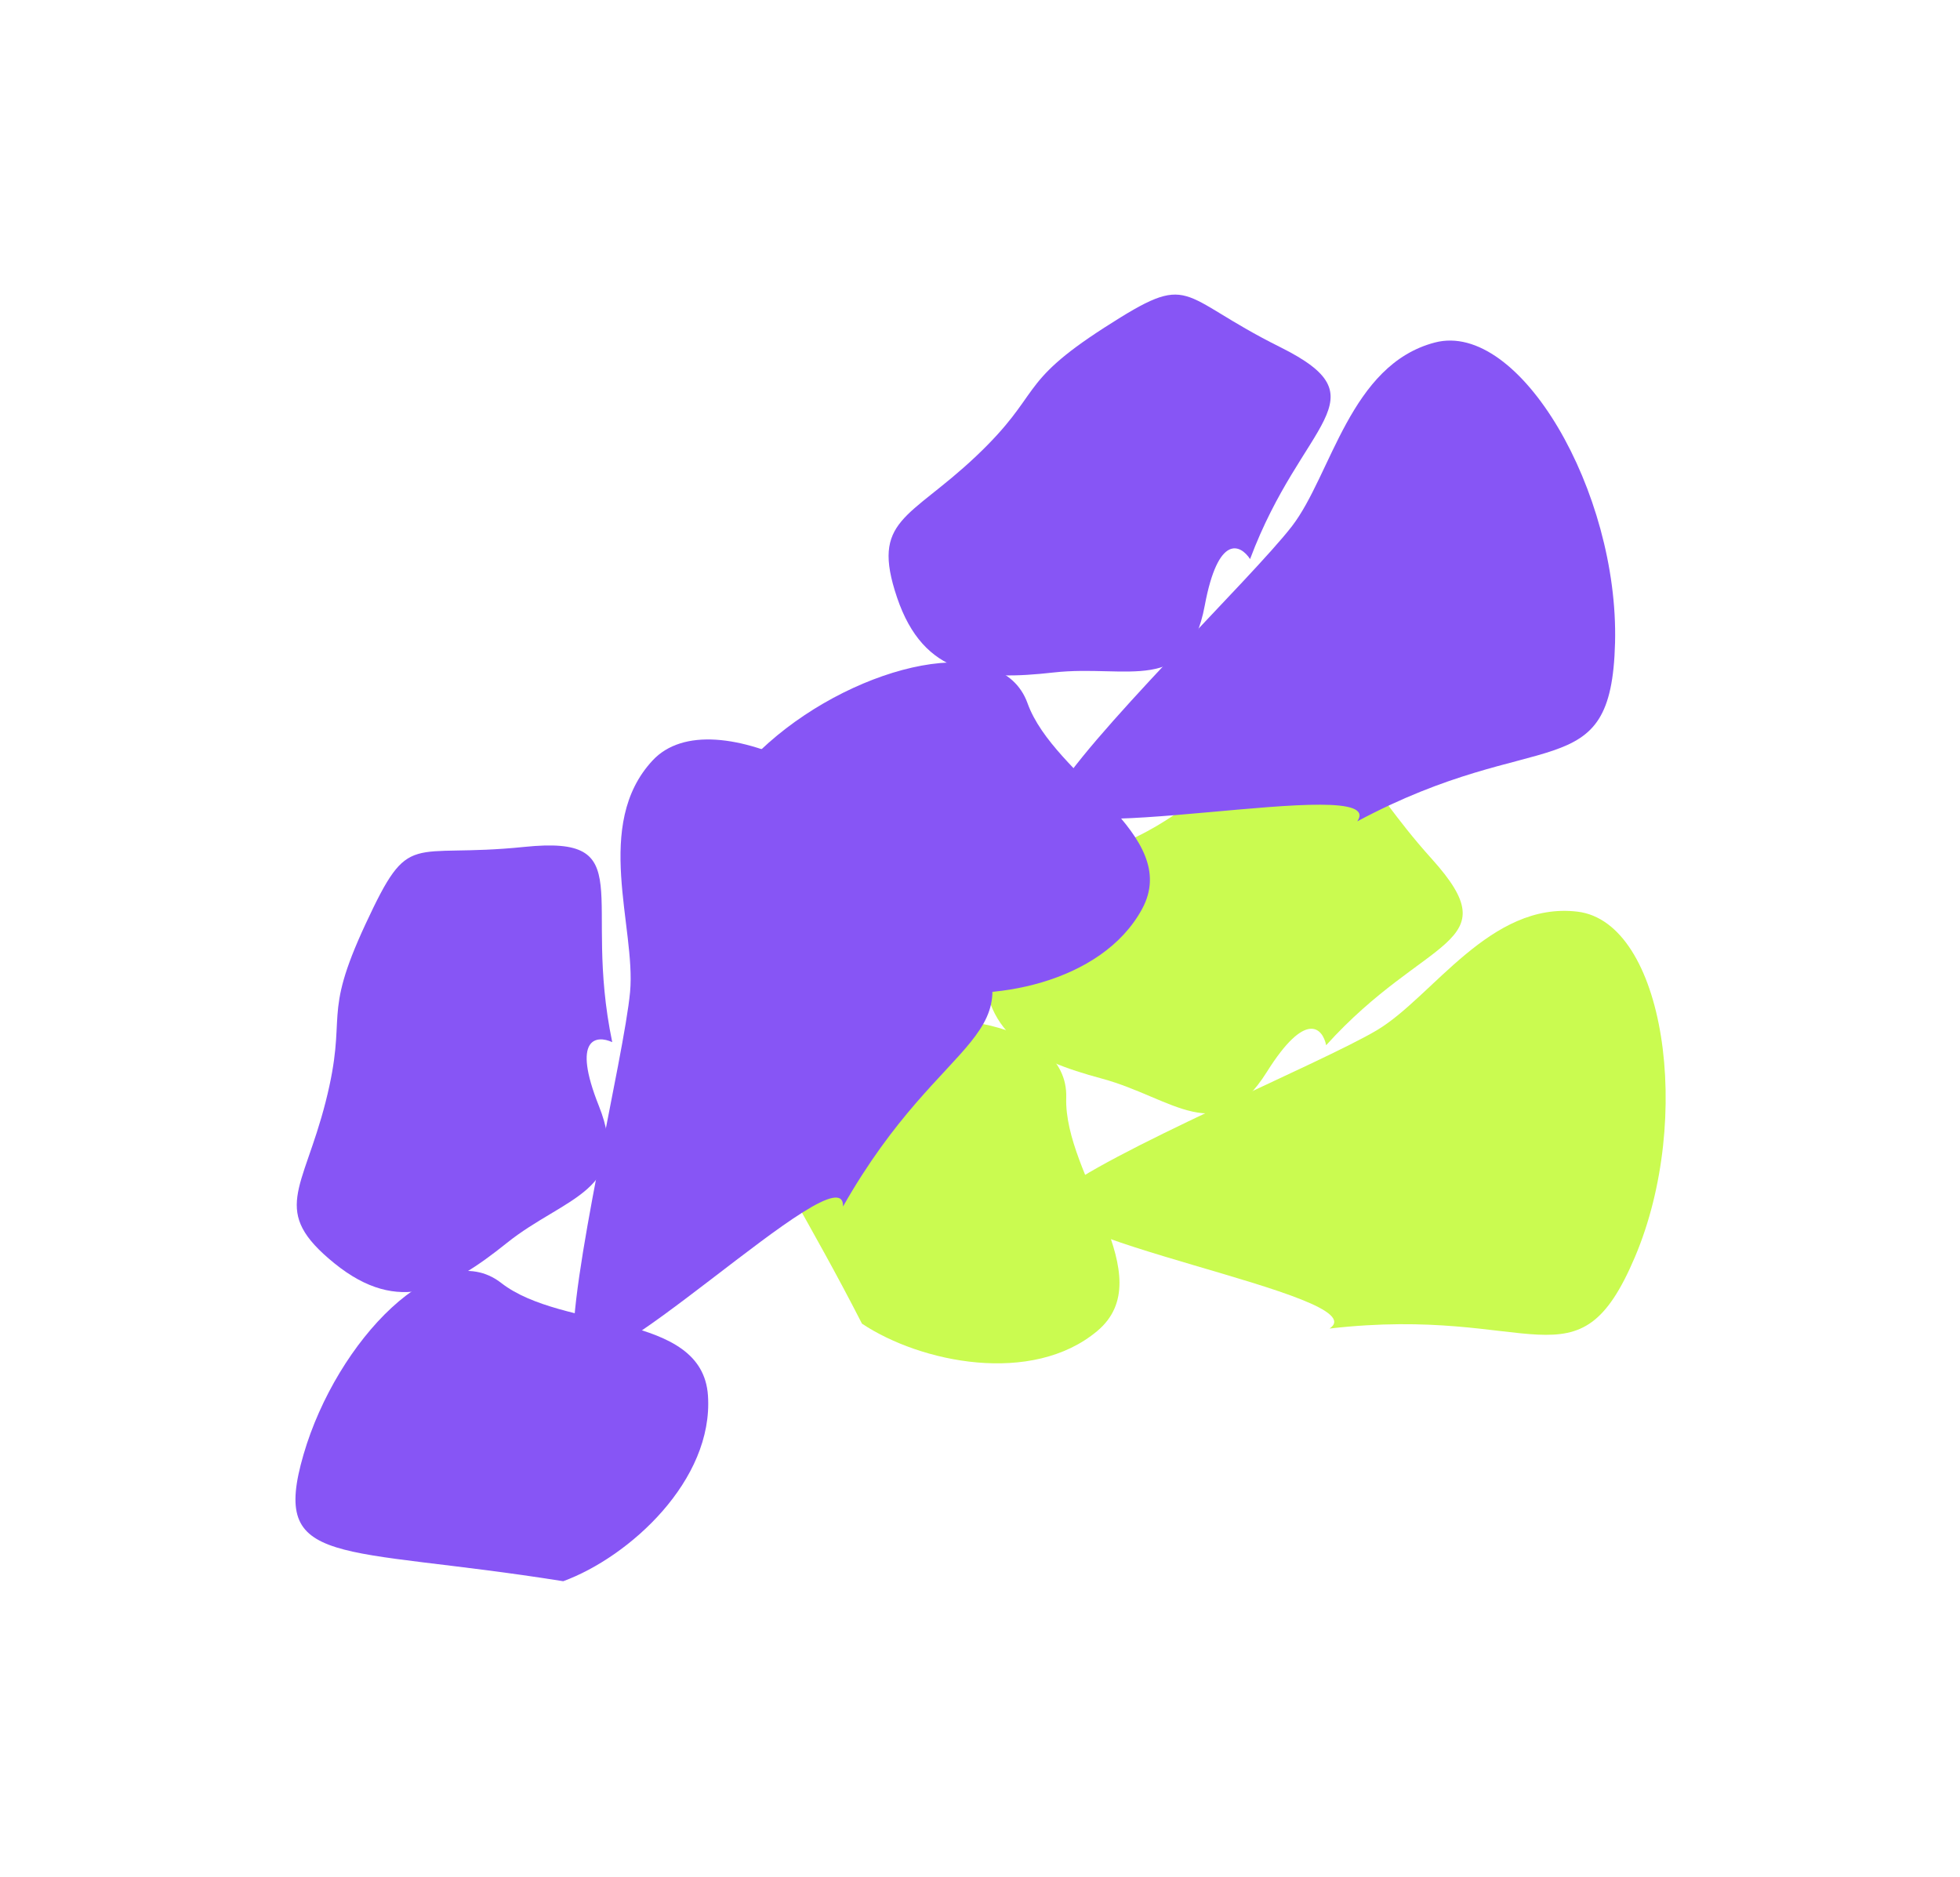
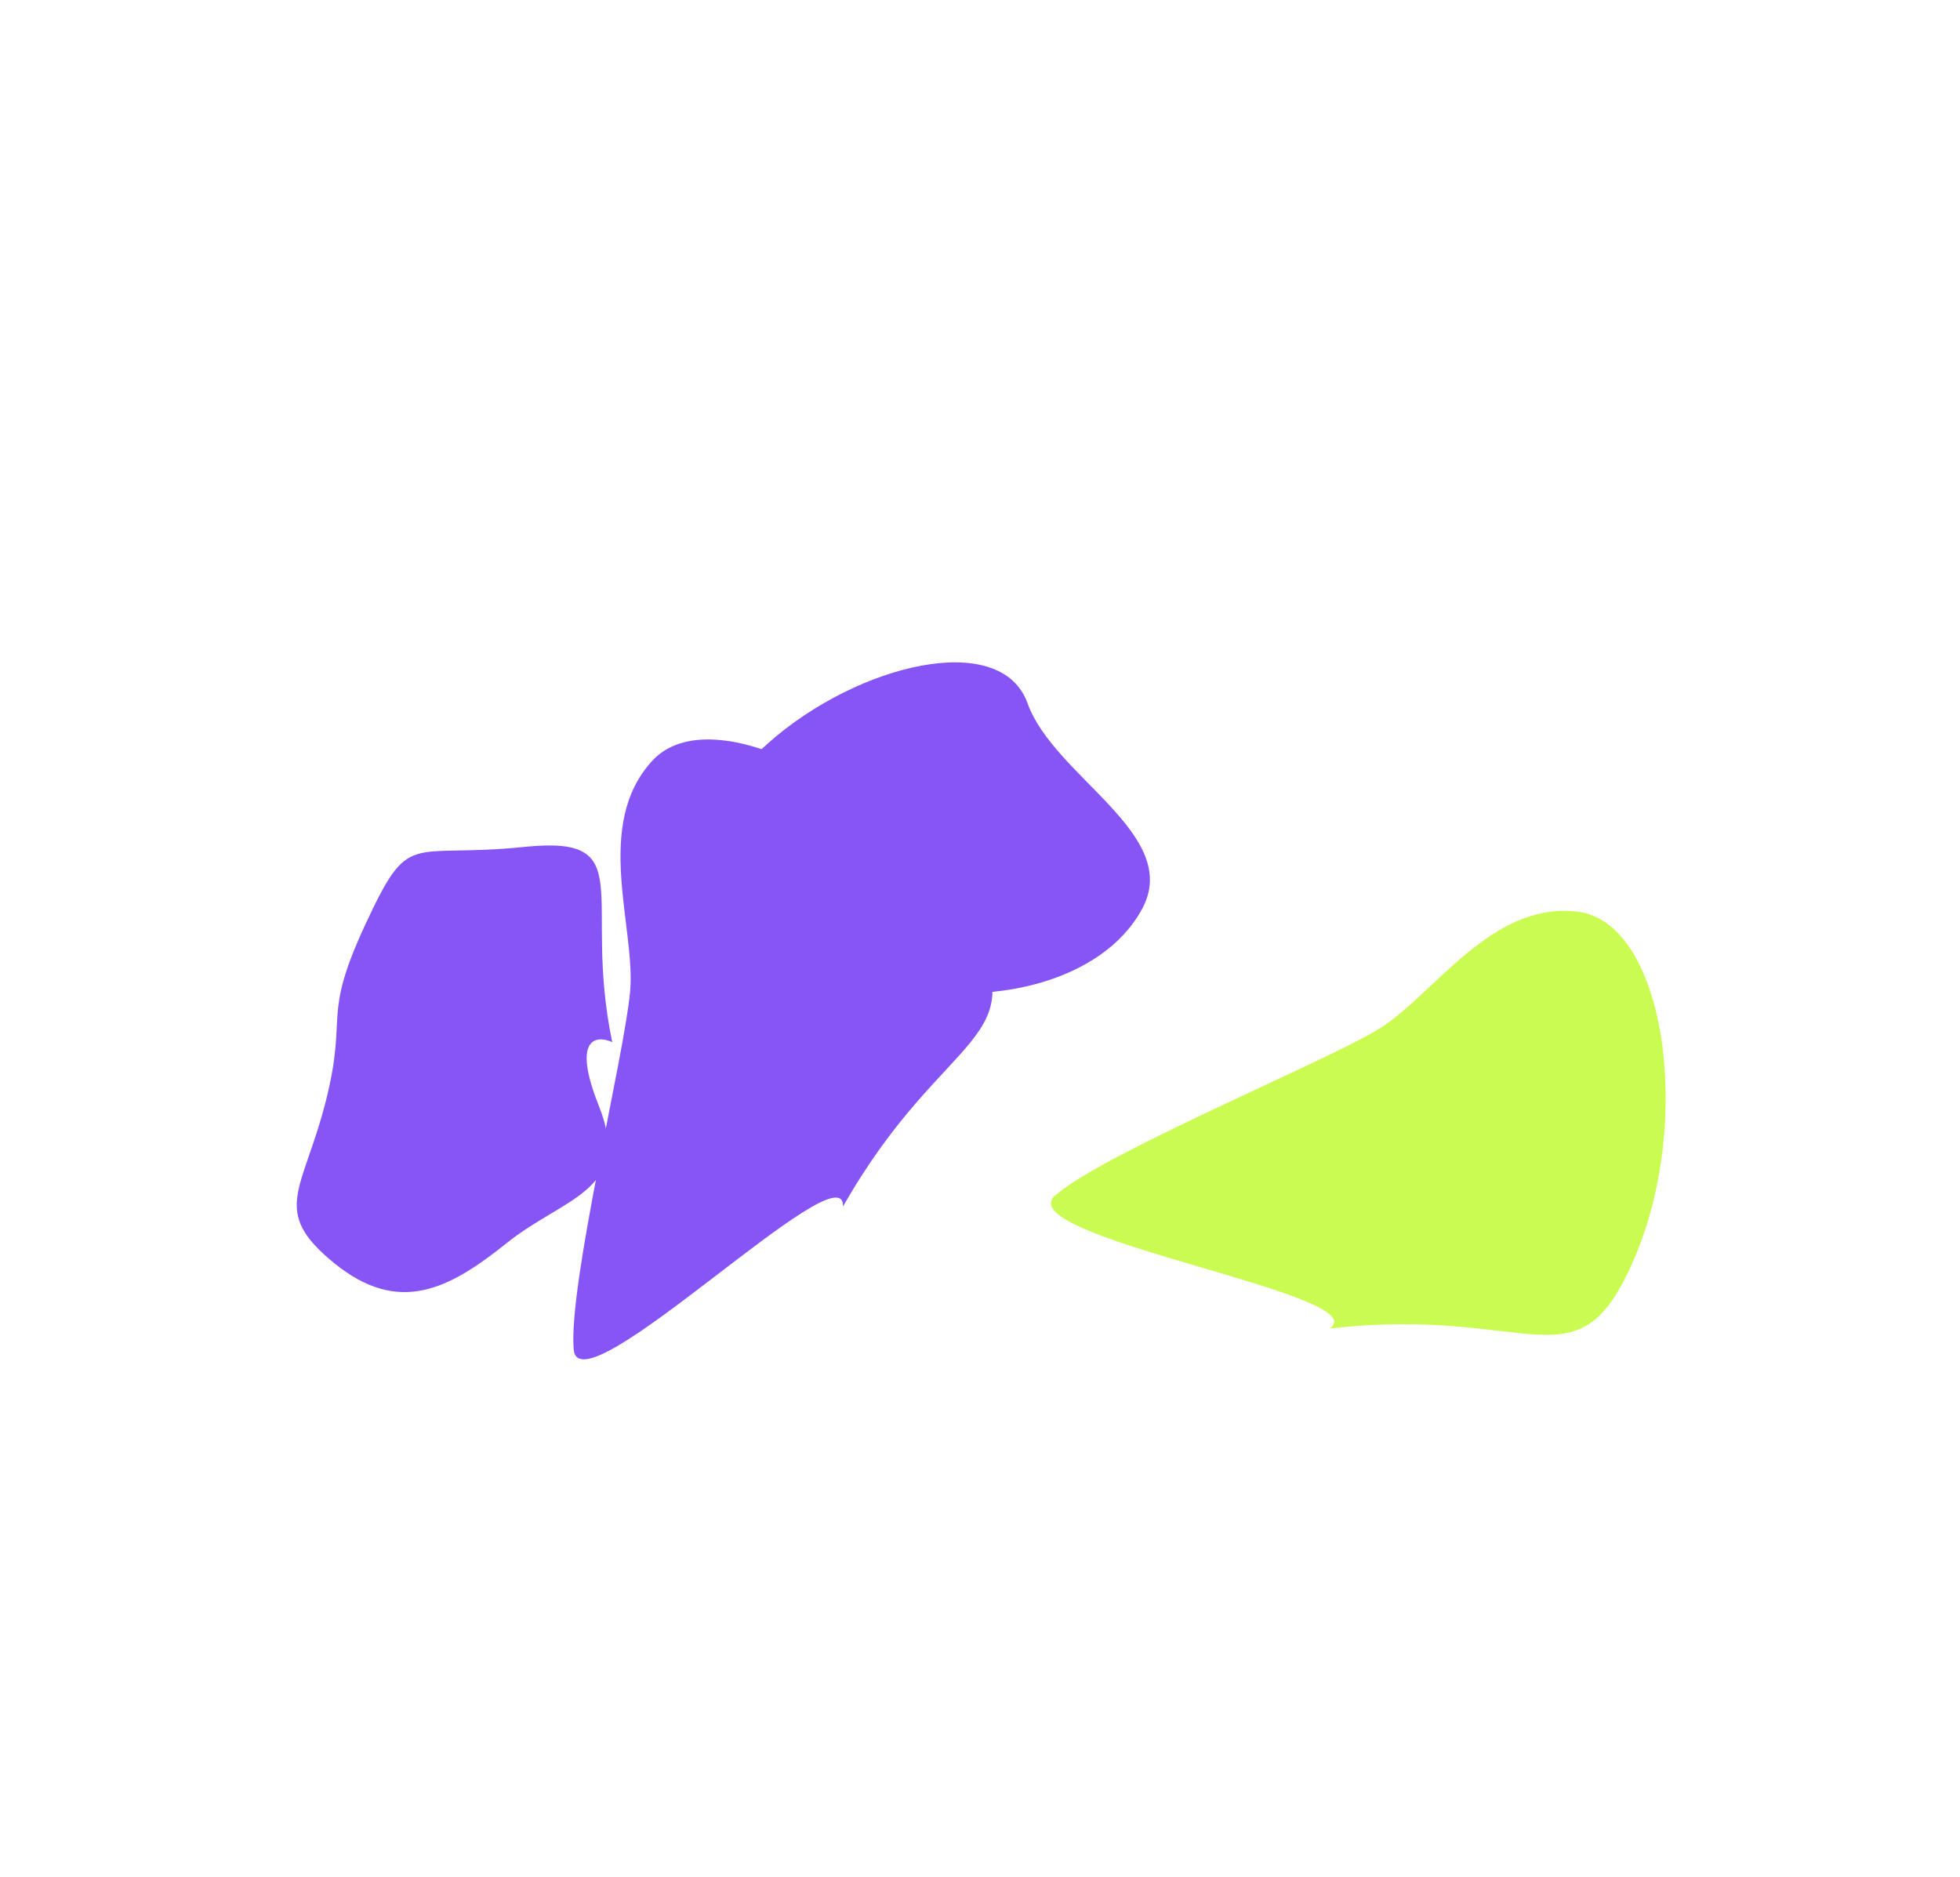
<svg xmlns="http://www.w3.org/2000/svg" width="1199" height="1148" viewBox="0 0 1199 1148" fill="none">
  <g style="mix-blend-mode:color-dodge" filter="url(#filter0_f_4850_346)">
    <path d="M964.996 557.657C1018.3 564.05 1036.15 684.037 1000.14 768.936C965.028 851.7 939.076 798.144 813.331 812.675C844.028 792.098 616.458 756.885 645.48 731.297C674.502 705.71 808.534 650.389 842.522 630.039C876.509 609.69 911.693 551.264 964.996 557.657Z" fill="#CAFB50" />
-     <path d="M496.124 635.695C427.588 660.548 463.471 684.884 527.306 809.683C563.203 833.597 631.372 847.554 671.198 814.203C711.024 780.852 650.736 719.46 652.246 671.402C653.756 623.345 564.66 610.841 496.124 635.695Z" fill="#CAFB50" />
-     <path d="M875.965 525.499C923.892 578.716 872.202 571.876 811.256 639.364C809.123 628.94 798.883 617.611 774.987 655.689C745.117 703.288 717.738 671.582 674.047 659.777C630.357 647.971 599.232 632.705 601.748 581.979C604.264 531.253 626.125 540.332 678.46 519.295C730.795 498.258 717.295 487.401 780.666 474.876C844.038 462.351 828.039 472.282 875.965 525.499Z" fill="#CAFB50" />
  </g>
  <g style="mix-blend-mode:color-dodge" filter="url(#filter1_f_4850_346)">
    <path d="M399.246 465.137C435.853 425.867 543.27 482.233 590.578 561.397C636.696 638.57 578.142 627.932 515.697 738.039C517.19 701.114 354.511 864.097 350.97 825.569C347.429 787.04 381.826 646.179 385.444 606.73C389.062 567.282 362.64 504.406 399.246 465.137Z" fill="#8755F5" />
-     <path d="M185.668 889.773C165.306 959.776 206.124 945.157 344.553 967.232C385.039 952.354 436.522 905.542 433.086 853.71C429.649 801.878 344.513 814.342 306.599 784.774C268.684 755.205 206.029 819.771 185.668 889.773Z" fill="#8755F5" />
    <path d="M320.757 518.055C392 510.75 355.985 548.453 374.527 637.476C364.851 633.049 349.662 634.635 366.314 676.393C387.127 728.591 345.375 731.995 310.069 760.31C274.763 788.625 244.075 804.751 204.6 772.796C165.124 740.841 185.351 728.544 199.237 673.876C213.124 619.207 196.393 623.703 223.663 565.144C250.932 506.585 249.513 525.361 320.757 518.055Z" fill="#8755F5" />
  </g>
  <g style="mix-blend-mode:color-dodge" filter="url(#filter2_f_4850_346)">
-     <path d="M877.711 209.526C929.638 195.899 990.305 300.947 987.982 393.14C985.717 483.015 941.912 442.731 830.288 502.421C851.284 472.01 626.682 522.823 644.28 488.366C661.878 453.909 766.232 353.234 790.373 321.826C814.514 290.418 825.784 223.153 877.711 209.526Z" fill="#8755F5" />
    <path d="M470.252 454.289C415.63 502.573 457.943 512.032 563.147 604.671C605.317 613.733 673.849 601.682 698.645 556.036C723.442 510.391 644.822 475.426 628.579 430.172C612.336 384.917 524.873 406.004 470.252 454.289Z" fill="#8755F5" />
-     <path d="M783.09 212.309C847.21 244.209 796.619 256.828 764.714 341.982C758.902 333.069 745.217 326.292 736.973 370.485C726.669 425.726 689.56 406.29 644.587 411.353C599.613 416.416 565.057 413.646 548.77 365.54C532.483 317.434 556.151 317.851 597.105 279.066C638.058 240.28 621.514 235.139 675.859 200.218C730.204 165.297 718.97 180.409 783.09 212.309Z" fill="#8755F5" />
  </g>
  <defs>
    <filter id="filter0_f_4850_346" x="279.031" y="290.018" width="919.921" height="723.94" filterUnits="userSpaceOnUse" color-interpolation-filters="sRGB">
      <feFlood flood-opacity="0" result="BackgroundImageFix" />
      <feBlend mode="normal" in="SourceGraphic" in2="BackgroundImageFix" result="shape" />
      <feGaussianBlur stdDeviation="90" result="effect1_foregroundBlur_4850_346" />
    </filter>
    <filter id="filter1_f_4850_346" x="0.742" y="272.324" width="786.373" height="874.907" filterUnits="userSpaceOnUse" color-interpolation-filters="sRGB">
      <feFlood flood-opacity="0" result="BackgroundImageFix" />
      <feBlend mode="normal" in="SourceGraphic" in2="BackgroundImageFix" result="shape" />
      <feGaussianBlur stdDeviation="90" result="effect1_foregroundBlur_4850_346" />
    </filter>
    <filter id="filter2_f_4850_346" x="266.344" y="0.2" width="901.703" height="787.275" filterUnits="userSpaceOnUse" color-interpolation-filters="sRGB">
      <feFlood flood-opacity="0" result="BackgroundImageFix" />
      <feBlend mode="normal" in="SourceGraphic" in2="BackgroundImageFix" result="shape" />
      <feGaussianBlur stdDeviation="90" result="effect1_foregroundBlur_4850_346" />
    </filter>
  </defs>
</svg>